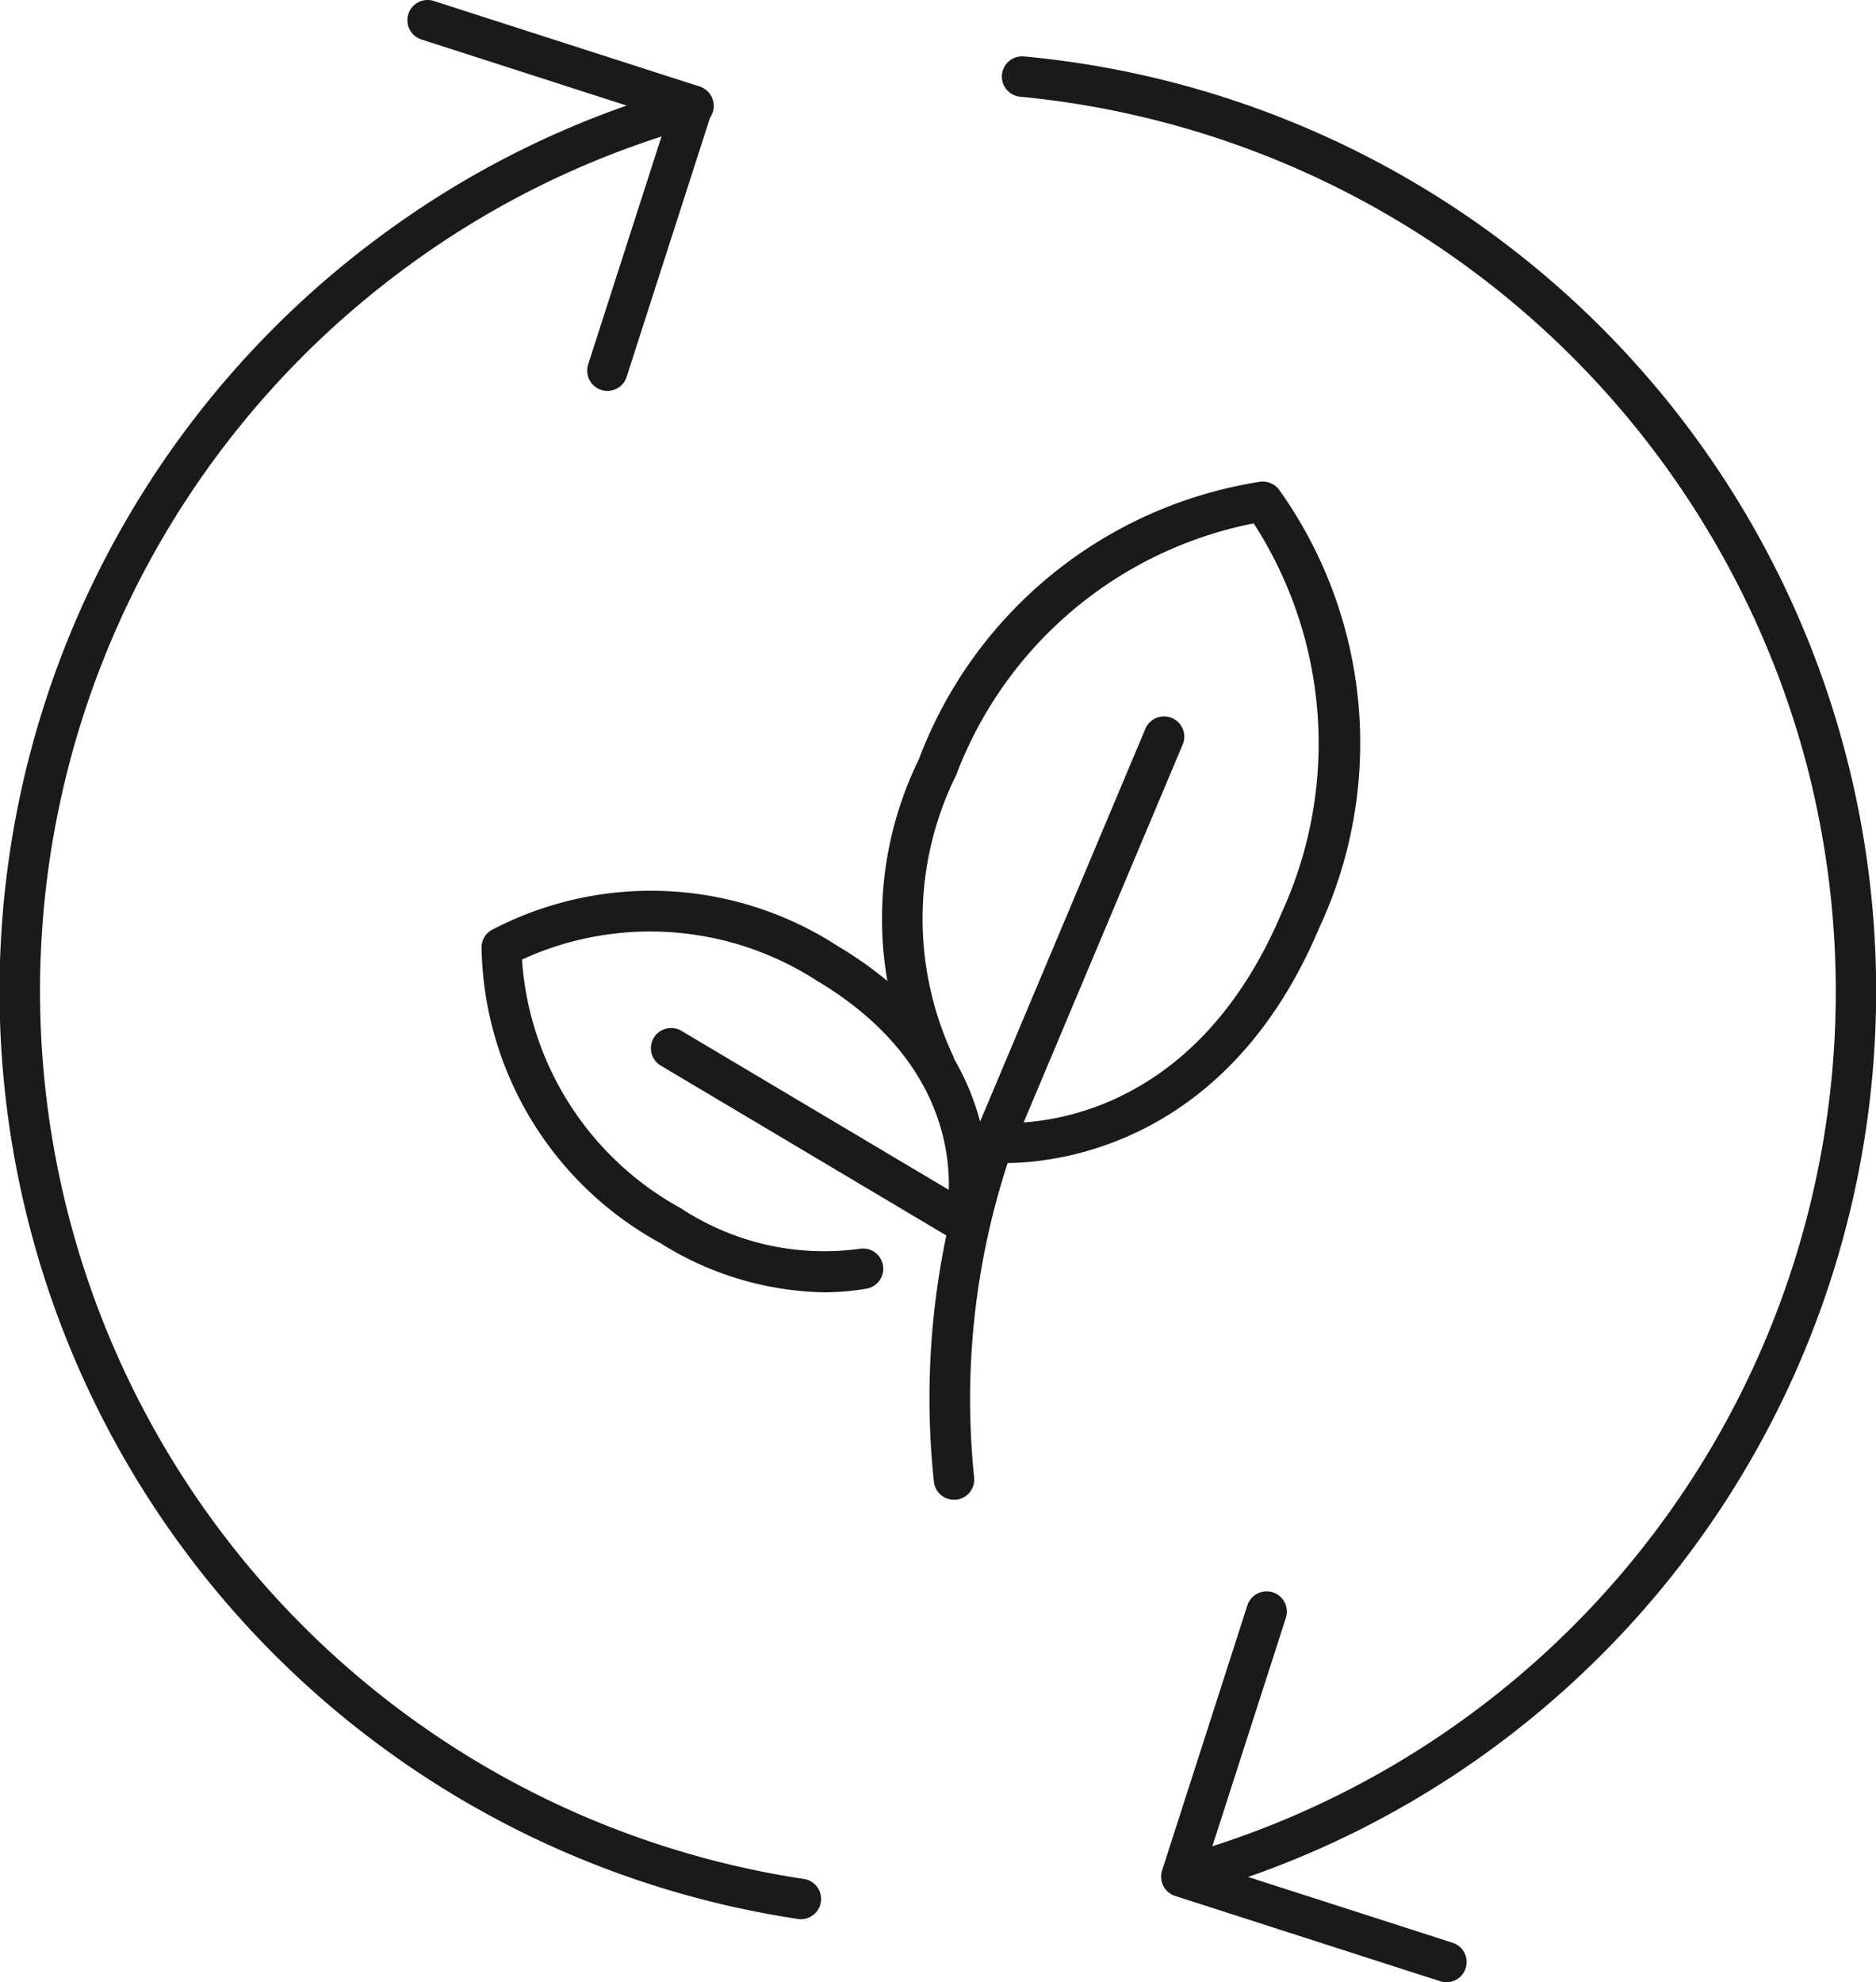
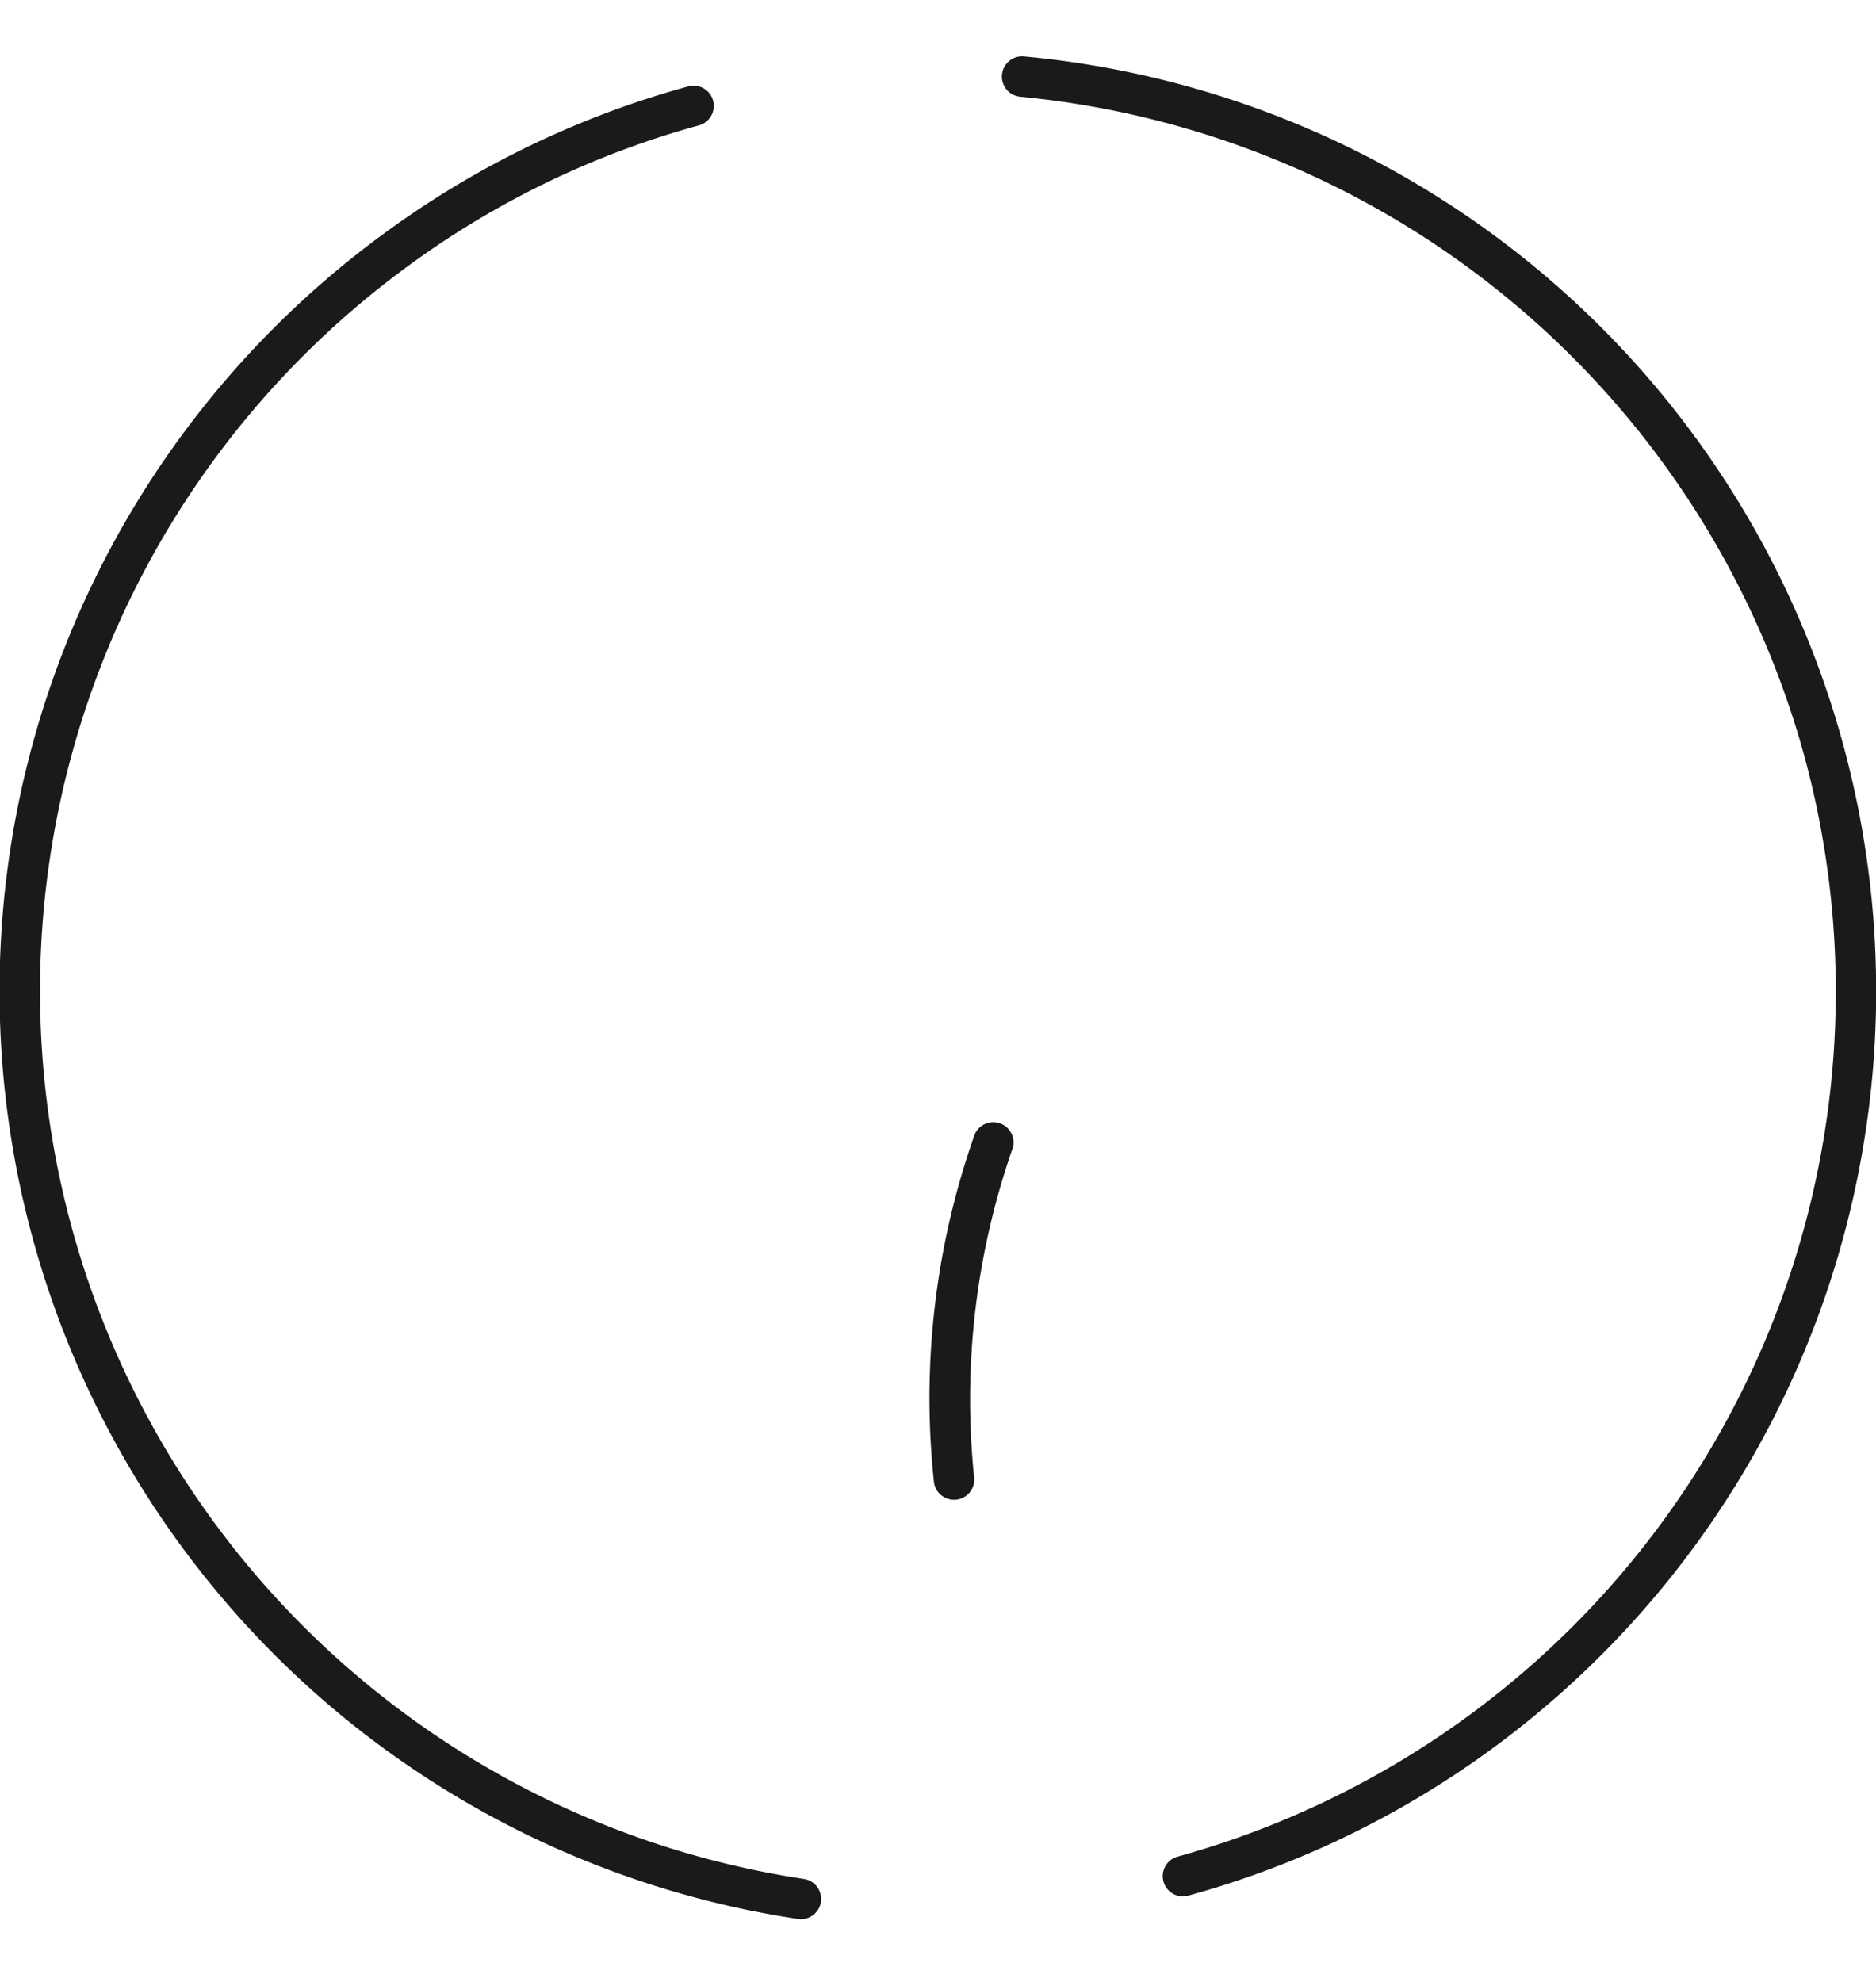
<svg xmlns="http://www.w3.org/2000/svg" width="46.379" height="49" viewBox="0 0 46.379 49">
  <g id="b9528580-545d-487a-a925-63b2a6d80901" data-name="Layer 2">
    <g id="ba1dfe5b-1617-4178-bf95-4a5e3741a2c7" data-name="Layer 1">
      <path d="M19.803,47.443a.486.486,0,0,1-.075-.006A23.198,23.198,0,0,1,9.417,5.829a22.943,22.943,0,0,1,7.578-3.688.5.5,0,1,1,.267.963,21.958,21.958,0,0,0-7.25,3.528,22.199,22.199,0,0,0,9.865,39.816.5.5,0,0,1-.074.994Z" style="fill:#1a1a1a" />
      <path d="M29.242,46.878a.5.5,0,0,1-.133-.981A22.188,22.188,0,0,0,44.576,18.575a22.307,22.307,0,0,0-19.353-16.184.5.5,0,1,1,.092-.996A23.207,23.207,0,0,1,38.021,42.341a23.029,23.029,0,0,1-8.646,4.519A.486.486,0,0,1,29.242,46.878Z" style="fill:#1a1a1a" />
-       <path d="M15.016,9.663A.501.501,0,0,1,14.54,9.01L16.496,2.933,10.418.976A.5.5,0,1,1,10.725.024l6.553,2.109a.5.5,0,0,1,.323.629L15.492,9.316A.5.5,0,0,1,15.016,9.663Z" style="fill:#1a1a1a" />
-       <path d="M35.759,49a.495.495,0,0,1-.153-.024l-6.554-2.108a.5.5,0,0,1-.323-.629l2.109-6.554a.5.5,0,0,1,.952.307l-1.956,6.077,6.078,1.956a.5.5,0,0,1-.153.976Z" style="fill:#1a1a1a" />
-       <path d="M24.846,28.751c-.214,0-.338-.012-.346-.013a.501.501,0,0,1-.405-.691l4.222-10.032a.5.5,0,0,1,.922.389l-3.932,9.342c1.396-.096,4.542-.819,6.387-5.201a10.026,10.026,0,0,0-.7-9.607,9.909,9.909,0,0,0-7.354,6.219,8,8,0,0,0-.093,6.91.5.5,0,0,1-.895.447,8.97,8.97,0,0,1,.065-7.746,10.788,10.788,0,0,1,8.46-6.863.518.518,0,0,1,.432.182,10.791,10.791,0,0,1,1.006,10.848C30.339,28.34,26.085,28.751,24.846,28.751Z" style="fill:#1a1a1a" />
-       <path d="M20.357,31.946a7.867,7.867,0,0,1-4.029-1.215,8.484,8.484,0,0,1-4.423-7.334.5.5,0,0,1,.239-.402,8.481,8.481,0,0,1,8.556.385c4.659,2.771,3.655,6.938,3.645,6.979a.5.5,0,0,1-.74.306l-7.255-4.315a.5.5,0,1,1,.511-.859L23.456,29.413c.032-1.135-.319-3.42-3.268-5.174a7.588,7.588,0,0,0-7.283-.519,7.593,7.593,0,0,0,3.933,6.151,6.446,6.446,0,0,0,4.404,1.001.5.5,0,1,1,.165.986A6.314,6.314,0,0,1,20.357,31.946Z" style="fill:#1a1a1a" />
      <path d="M23.585,37.074a.5.5,0,0,1-.496-.441,19.544,19.544,0,0,1,1.006-8.586.5.5,0,0,1,.922.389,18.83,18.83,0,0,0-.935,8.08.501.501,0,0,1-.438.556A.586.586,0,0,1,23.585,37.074Z" style="fill:#1a1a1a" />
    </g>
  </g>
</svg>